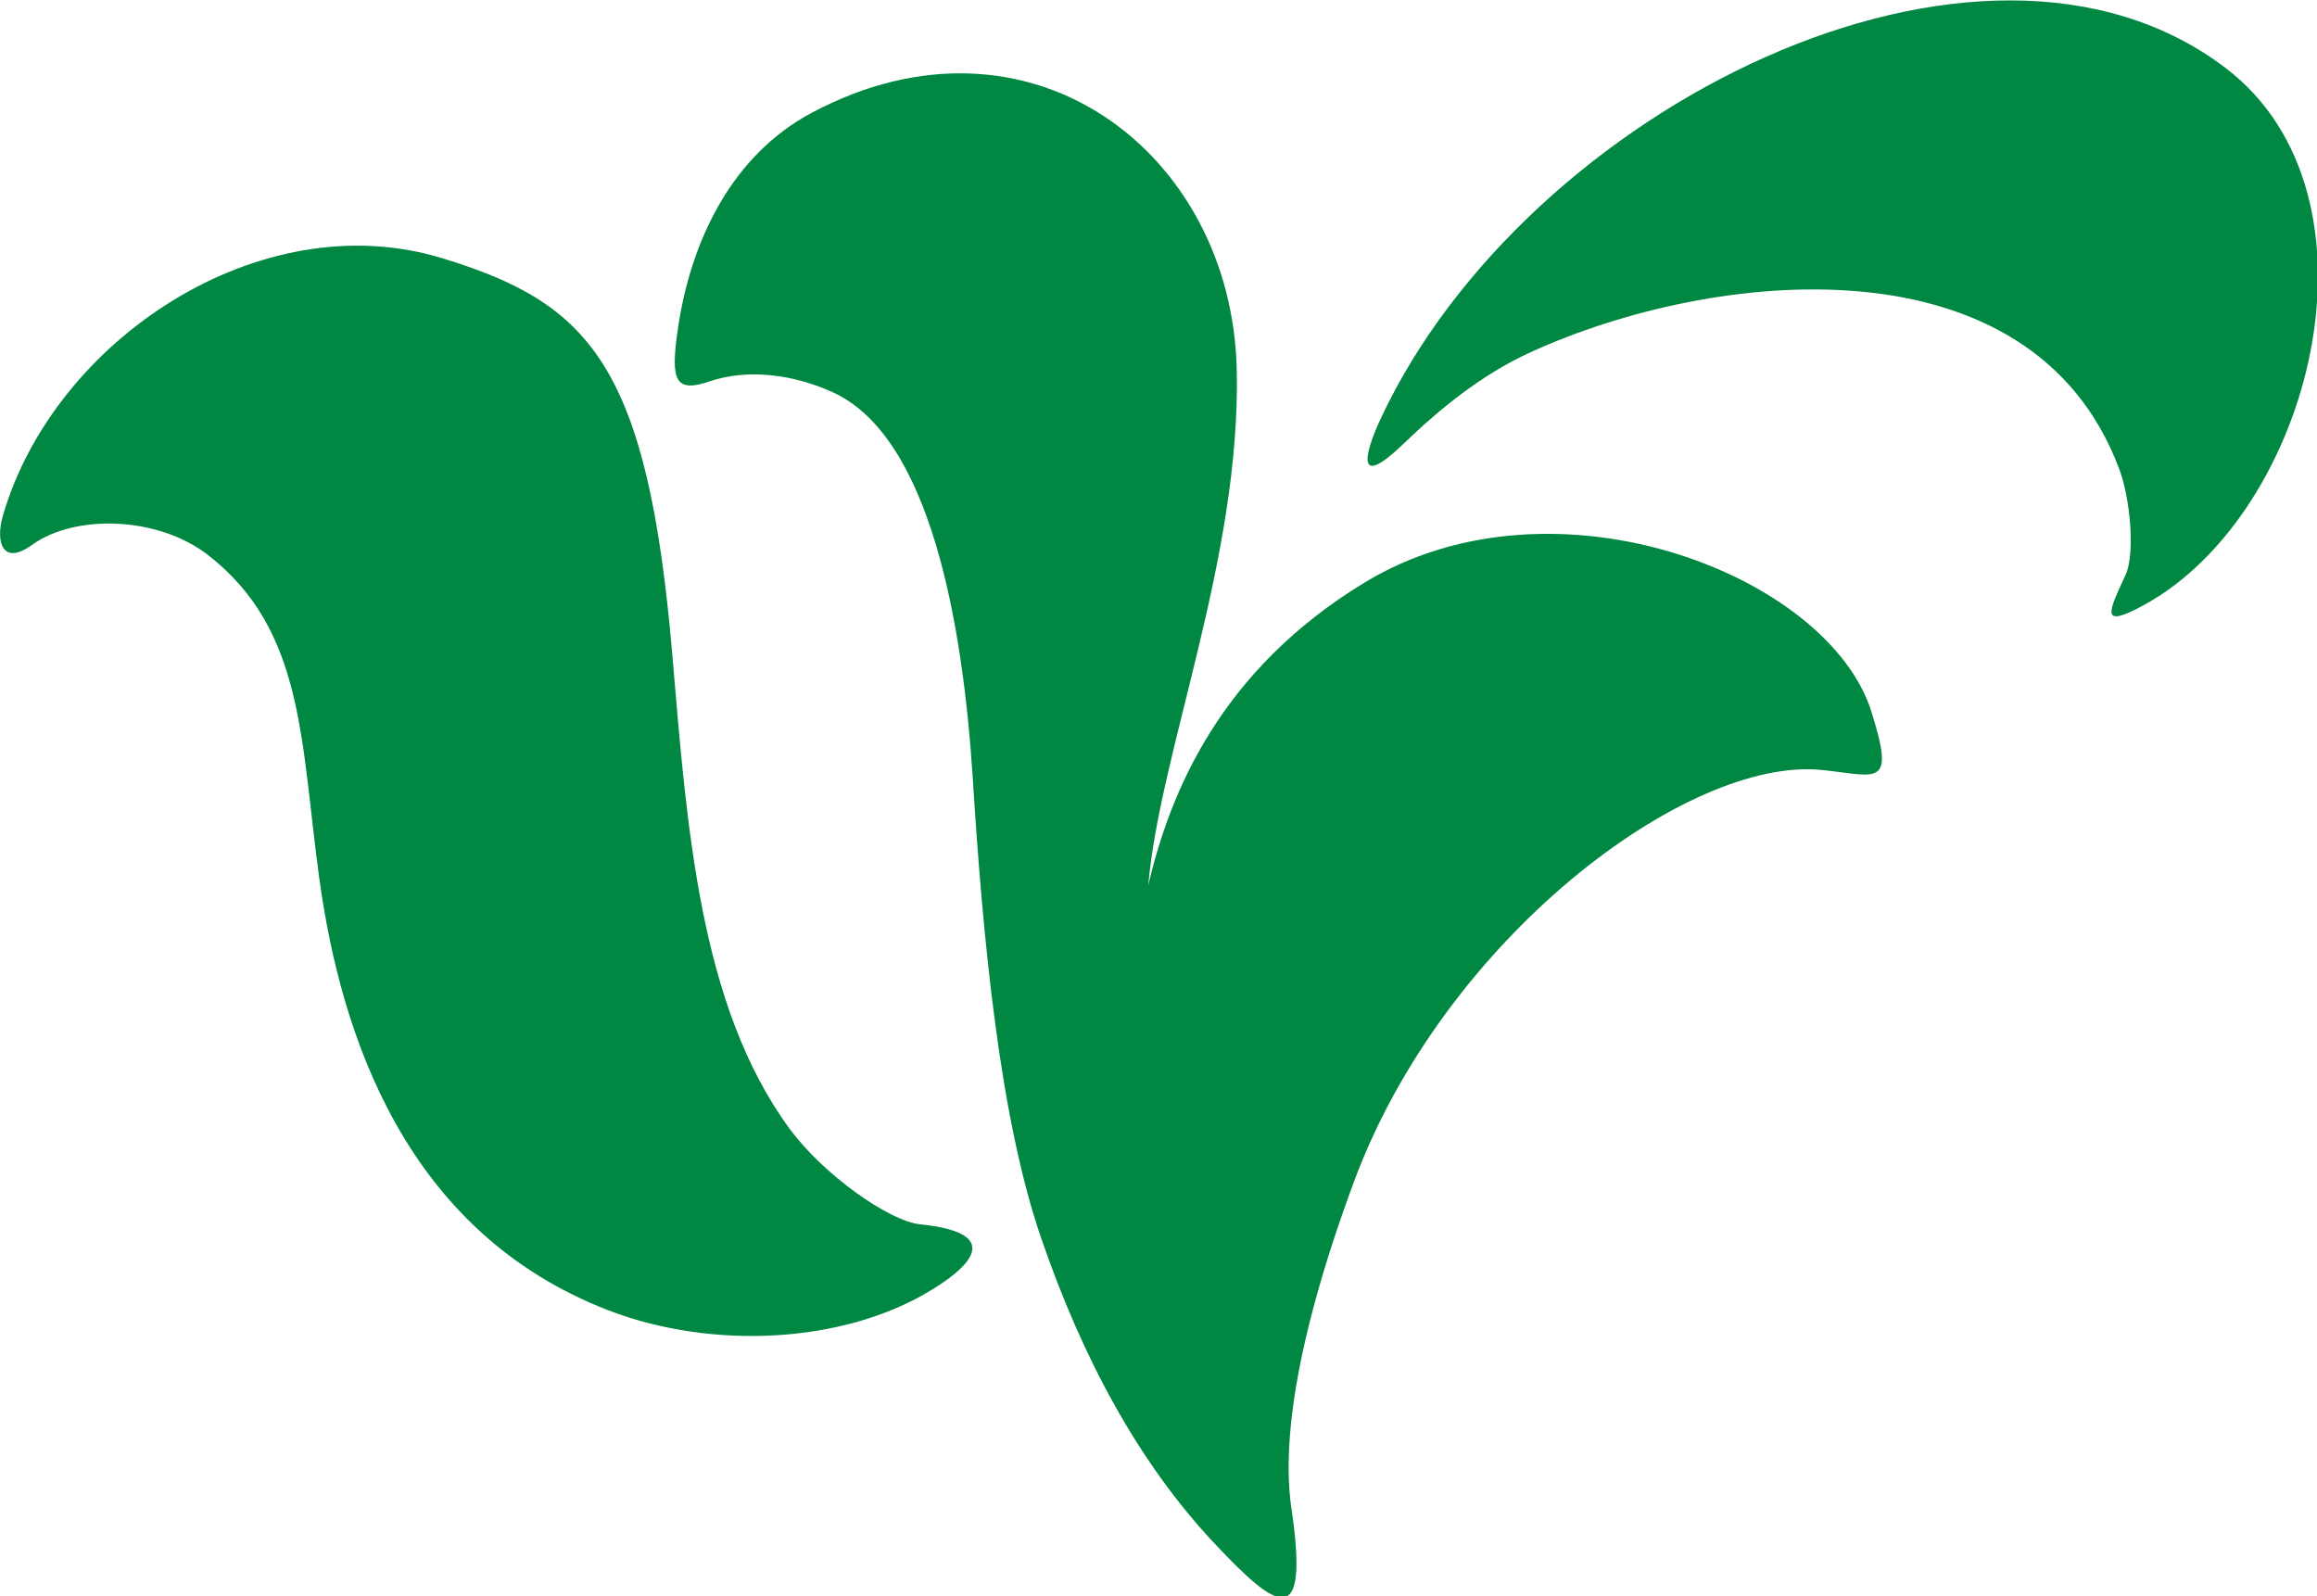
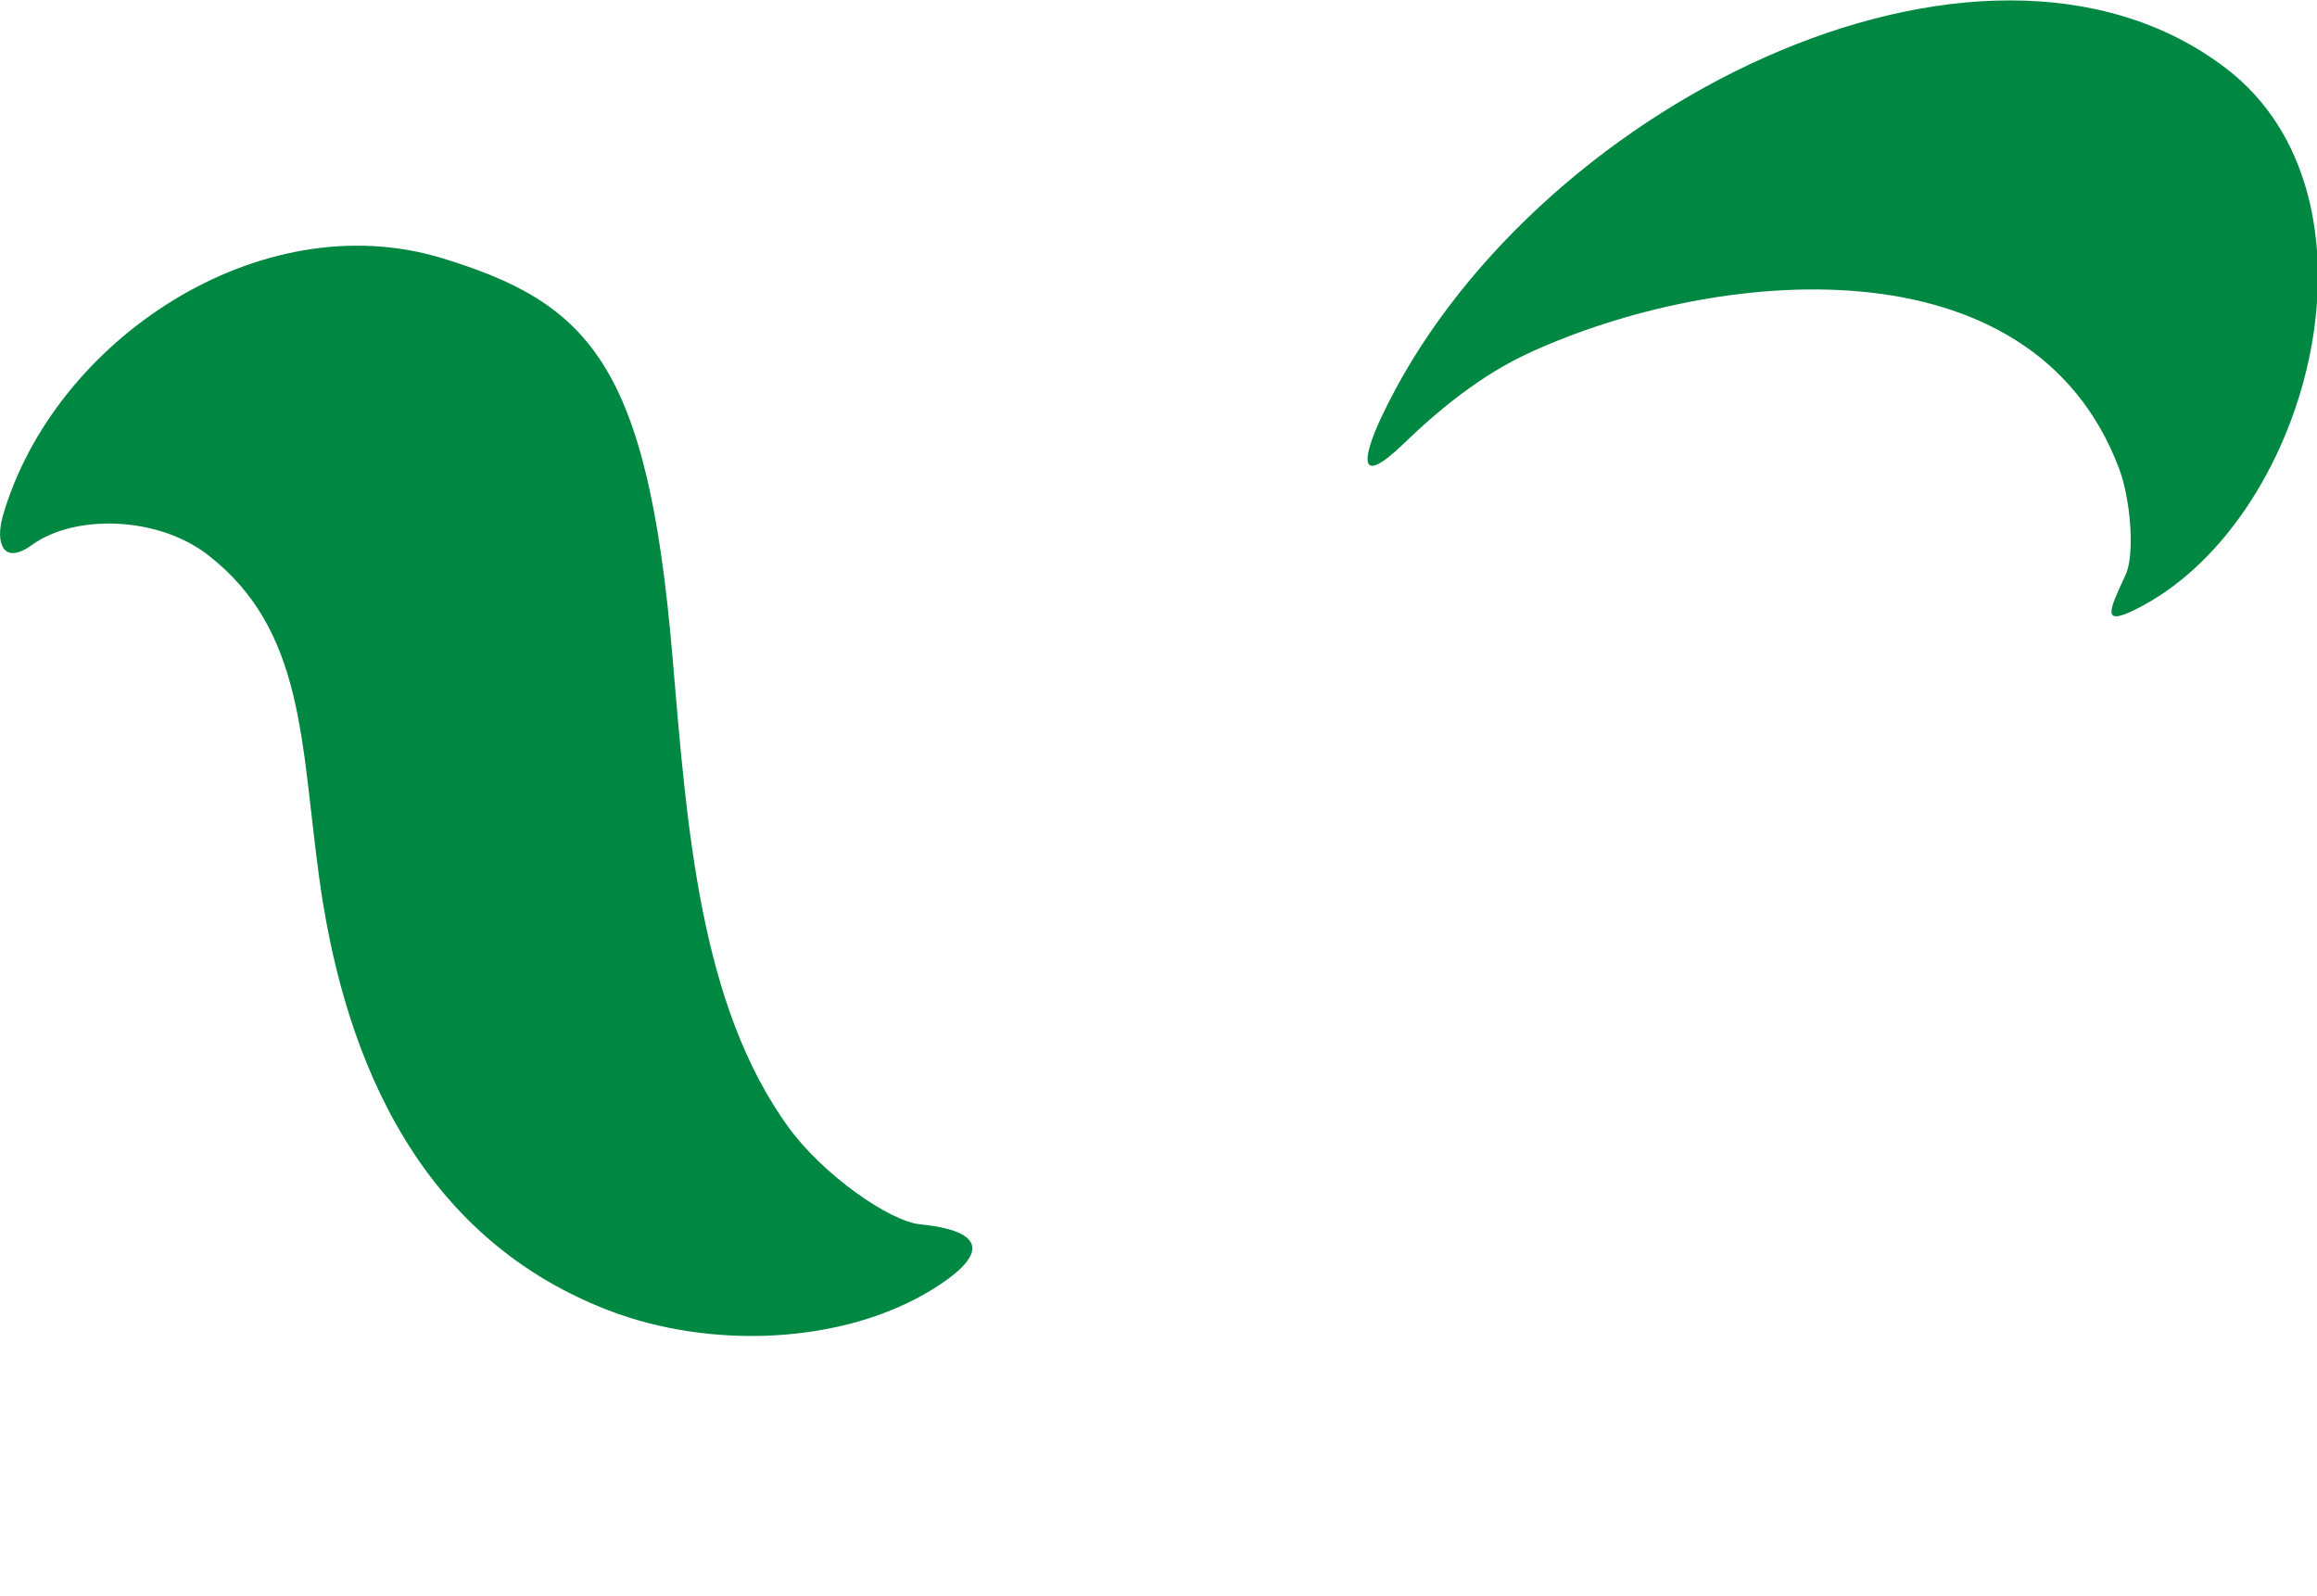
<svg xmlns="http://www.w3.org/2000/svg" xmlns:ns1="http://www.inkscape.org/namespaces/inkscape" xmlns:ns2="http://sodipodi.sourceforge.net/DTD/sodipodi-0.dtd" width="500" height="344.496" id="svg2" version="1.1" ns1:version="0.48.4 r" ns2:docname="Symbol of Wakasa Fukui.svg">
  <defs id="defs4" />
  <ns2:namedview id="base" pagecolor="#ffffff" bordercolor="#666666" borderopacity="1.0" ns1:pageopacity="0.0" ns1:pageshadow="2" ns1:zoom="1.4657394" ns1:cx="244.04692" ns1:cy="165.16641" ns1:document-units="px" ns1:current-layer="layer1" showgrid="false" ns1:window-width="1280" ns1:window-height="961" ns1:window-x="-8" ns1:window-y="-8" ns1:window-maximized="1" fit-margin-top="0" fit-margin-left="0" fit-margin-right="0" fit-margin-bottom="0" />
  <g ns1:label="レイヤー 1" ns1:groupmode="layer" id="layer1" transform="translate(-29.433,-220.175)">
    <g id="g3802" transform="matrix(1.033,0,0,1.033,-0.96,-18.418)">
-       <path ns2:nodetypes="ssssscsssssssss" ns1:connector-curvature="0" id="path3789" d="m 299.198,546.018 c -1.883,-12.735 0.451,-34.138 13.06,-68.168 18.819,-50.791 69.624,-88.924 97.78,-86.032 11.566,1.188 15.438,3.959 10.291,-12.275 -9.035,-28.495 -66.227,-50.848 -105.727,-26.948 -30.347,18.362 -40.824,44.082 -45.297,63.291 2.363,-27.805 19.376,-68.369 18.476,-107.756 -1.037,-45.389 -43.371,-77.78 -88.787,-53.601 -16.474,8.771 -25.377,26.477 -28.06,45.81 -1.405,10.124 -0.469,12.766 6.759,10.291 7.757,-2.656 17.464,-1.536 25.862,2.362 20.078,9.319 27.005,47.656 29.098,80.862 2.079,32.99 5.554,70.398 14.257,95.715 8.56,24.9 20.205,46.796 36.291,63.891 12.947,13.758 19.843,18.576 15.996,-7.442 z" style="fill:#008842;fill-opacity:1;stroke:none" />
      <path ns2:nodetypes="ssssssss" ns1:connector-curvature="0" id="path3791" d="m 473.481,351.01 c -3.46,7.566 -5.626,11.47 3.649,6.443 35.266,-19.115 52.312,-85.549 17.254,-112.254 -51.279,-39.062 -146.2,8.509 -176.456,73.064 -3.681,7.855 -5.228,14.987 4.713,5.395 7.384,-7.125 16.139,-14.345 26.374,-19.038 38.432,-17.622 104.8,-24.444 123.087,24.246 2.473,6.585 3.295,17.955 1.379,22.145 z" style="fill:#008842;fill-opacity:1;stroke:none" />
      <path ns2:nodetypes="sssssssssss" ns1:connector-curvature="0" id="path3793" d="m 221.611,486.72 c 16.179,1.654 12.126,7.746 2.54,13.639 -18.723,11.51 -46.358,12.526 -67.606,4.34 -42.32,-16.304 -55.91,-57.308 -60.44,-90.365 -3.91,-28.531 -3.06,-51.754 -23.224,-67.418 -10.478,-8.139 -27.83,-8.59 -36.784,-2.11 -6.089,4.407 -7.683,-0.516 -6.077,-6.077 10.599,-36.695 53.696,-65.426 91.731,-53.835 30.856,9.404 42.955,22.248 48.124,82.896 3.033,35.584 5.602,73.186 24.441,98.892 7.135,9.736 20.901,19.384 27.296,20.038 z" style="fill:#008842;fill-opacity:1;stroke:none" />
    </g>
  </g>
</svg>